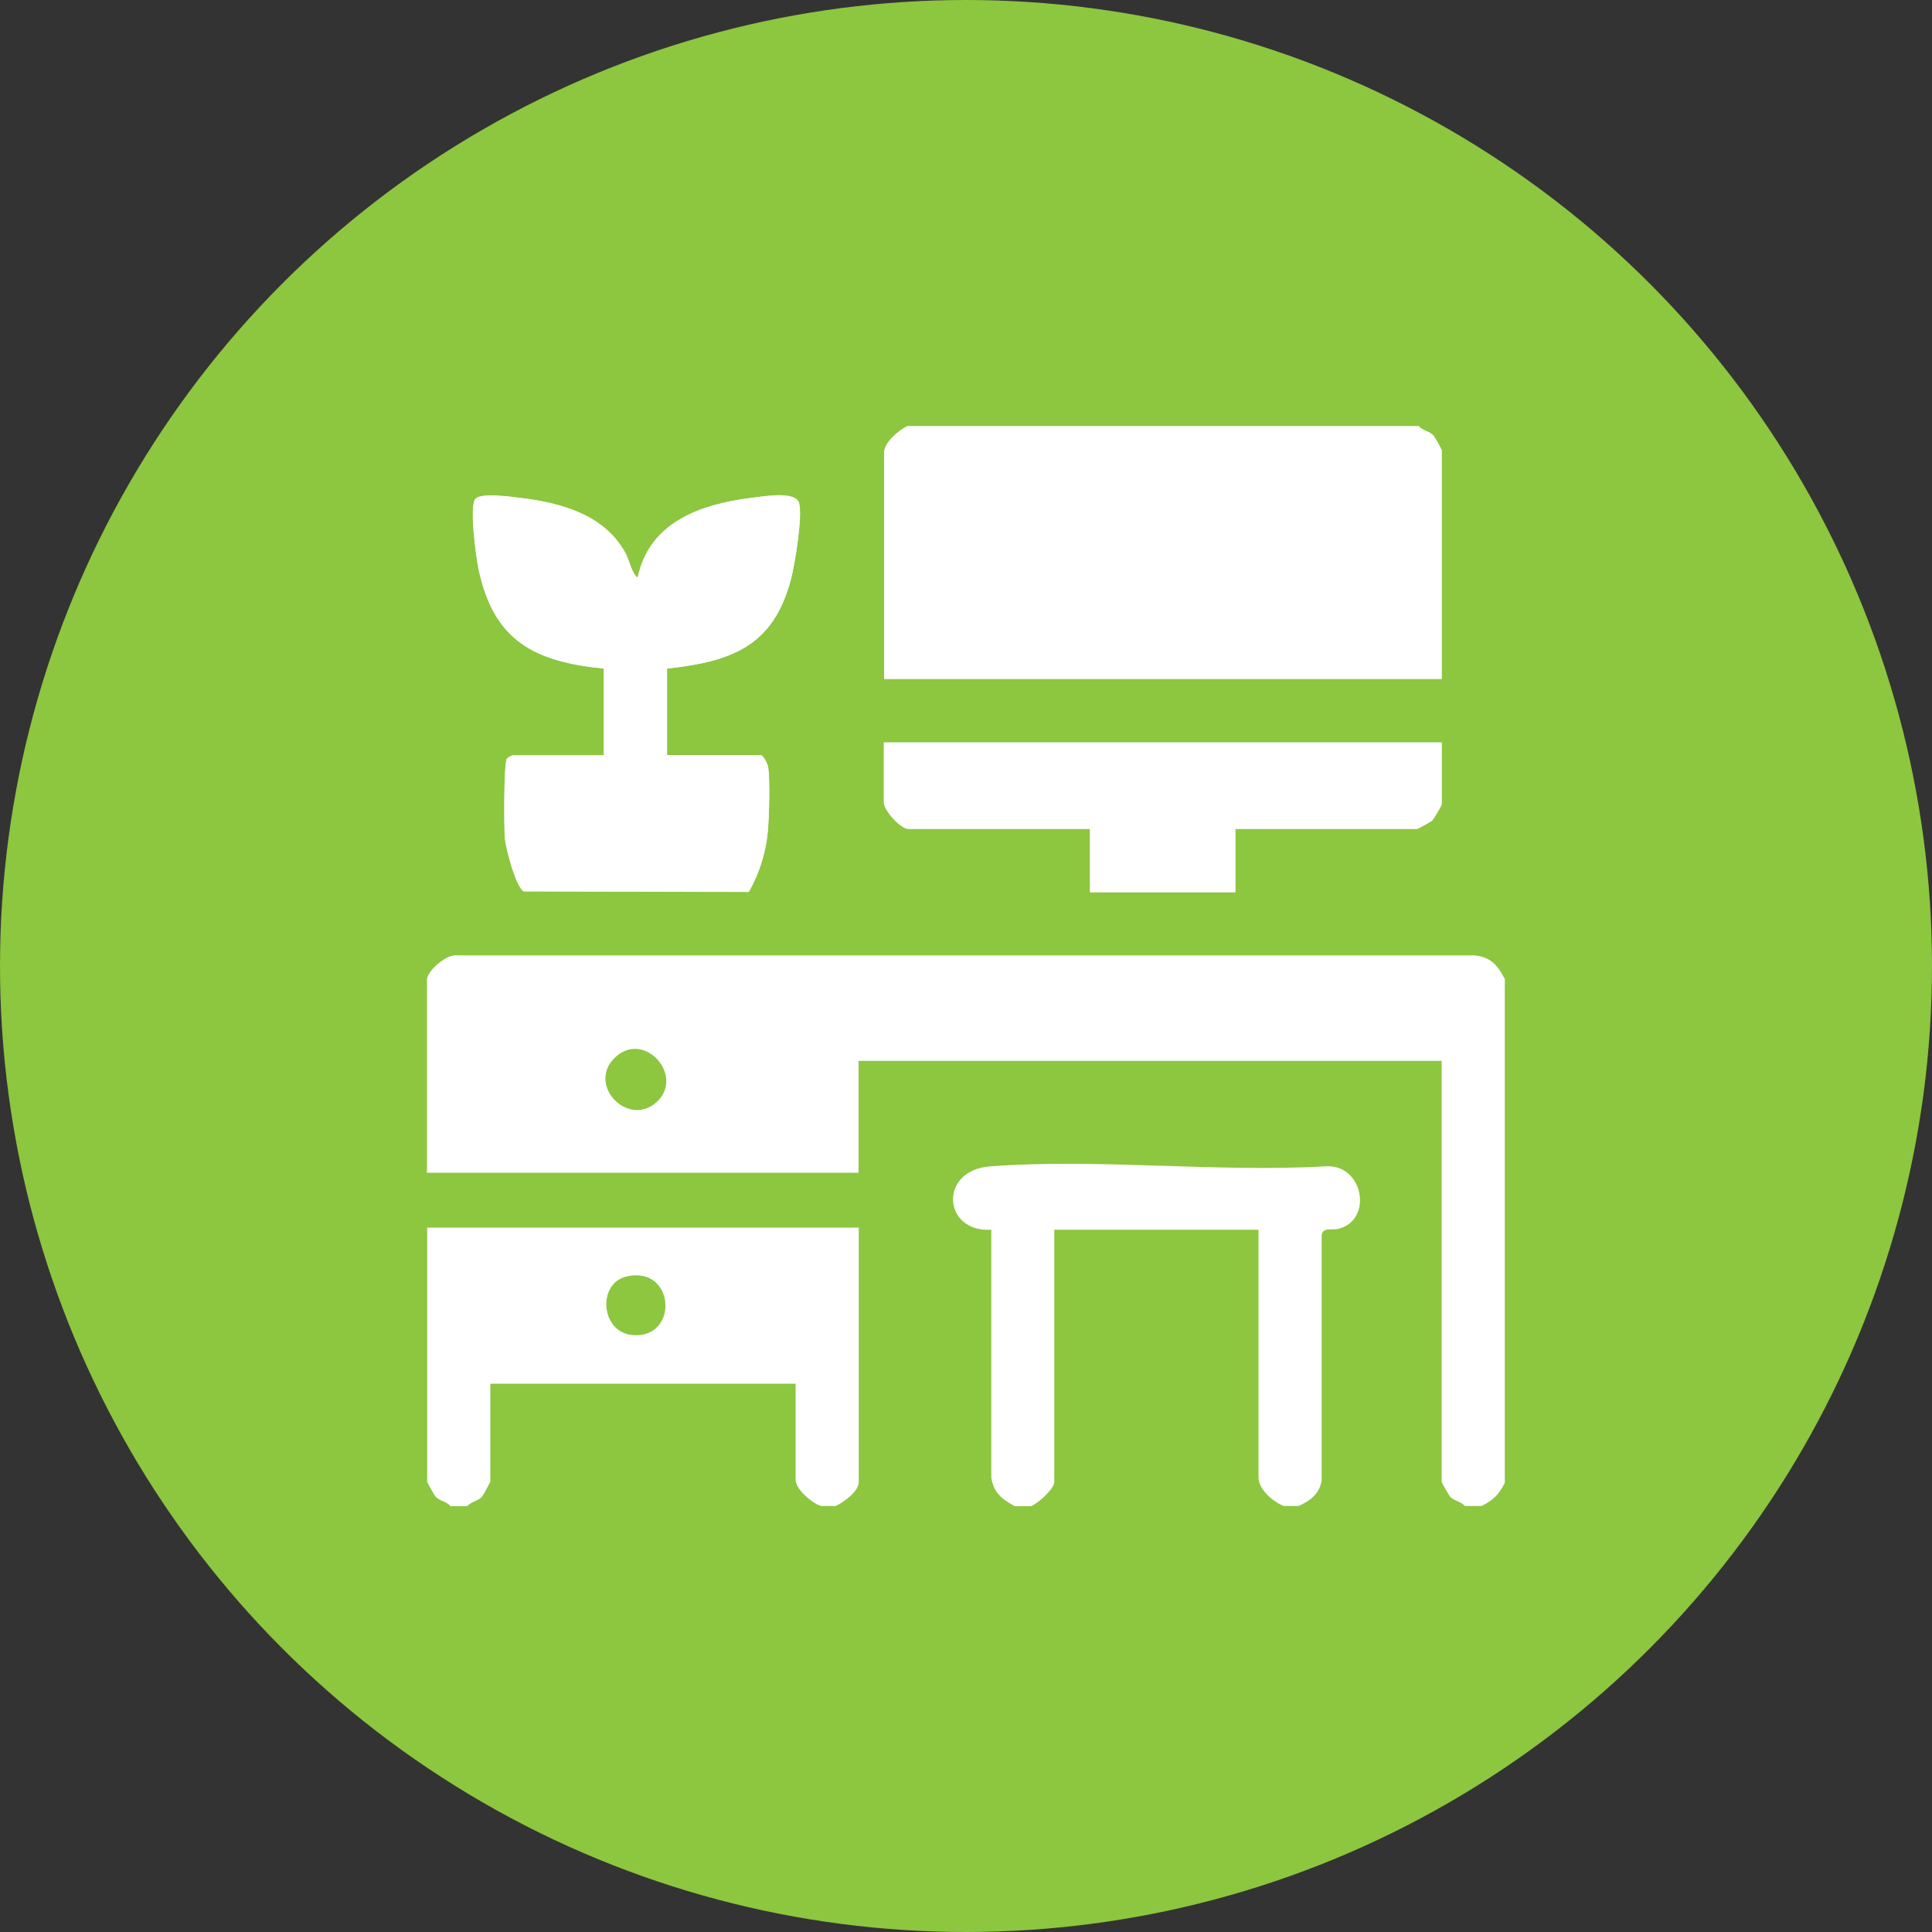
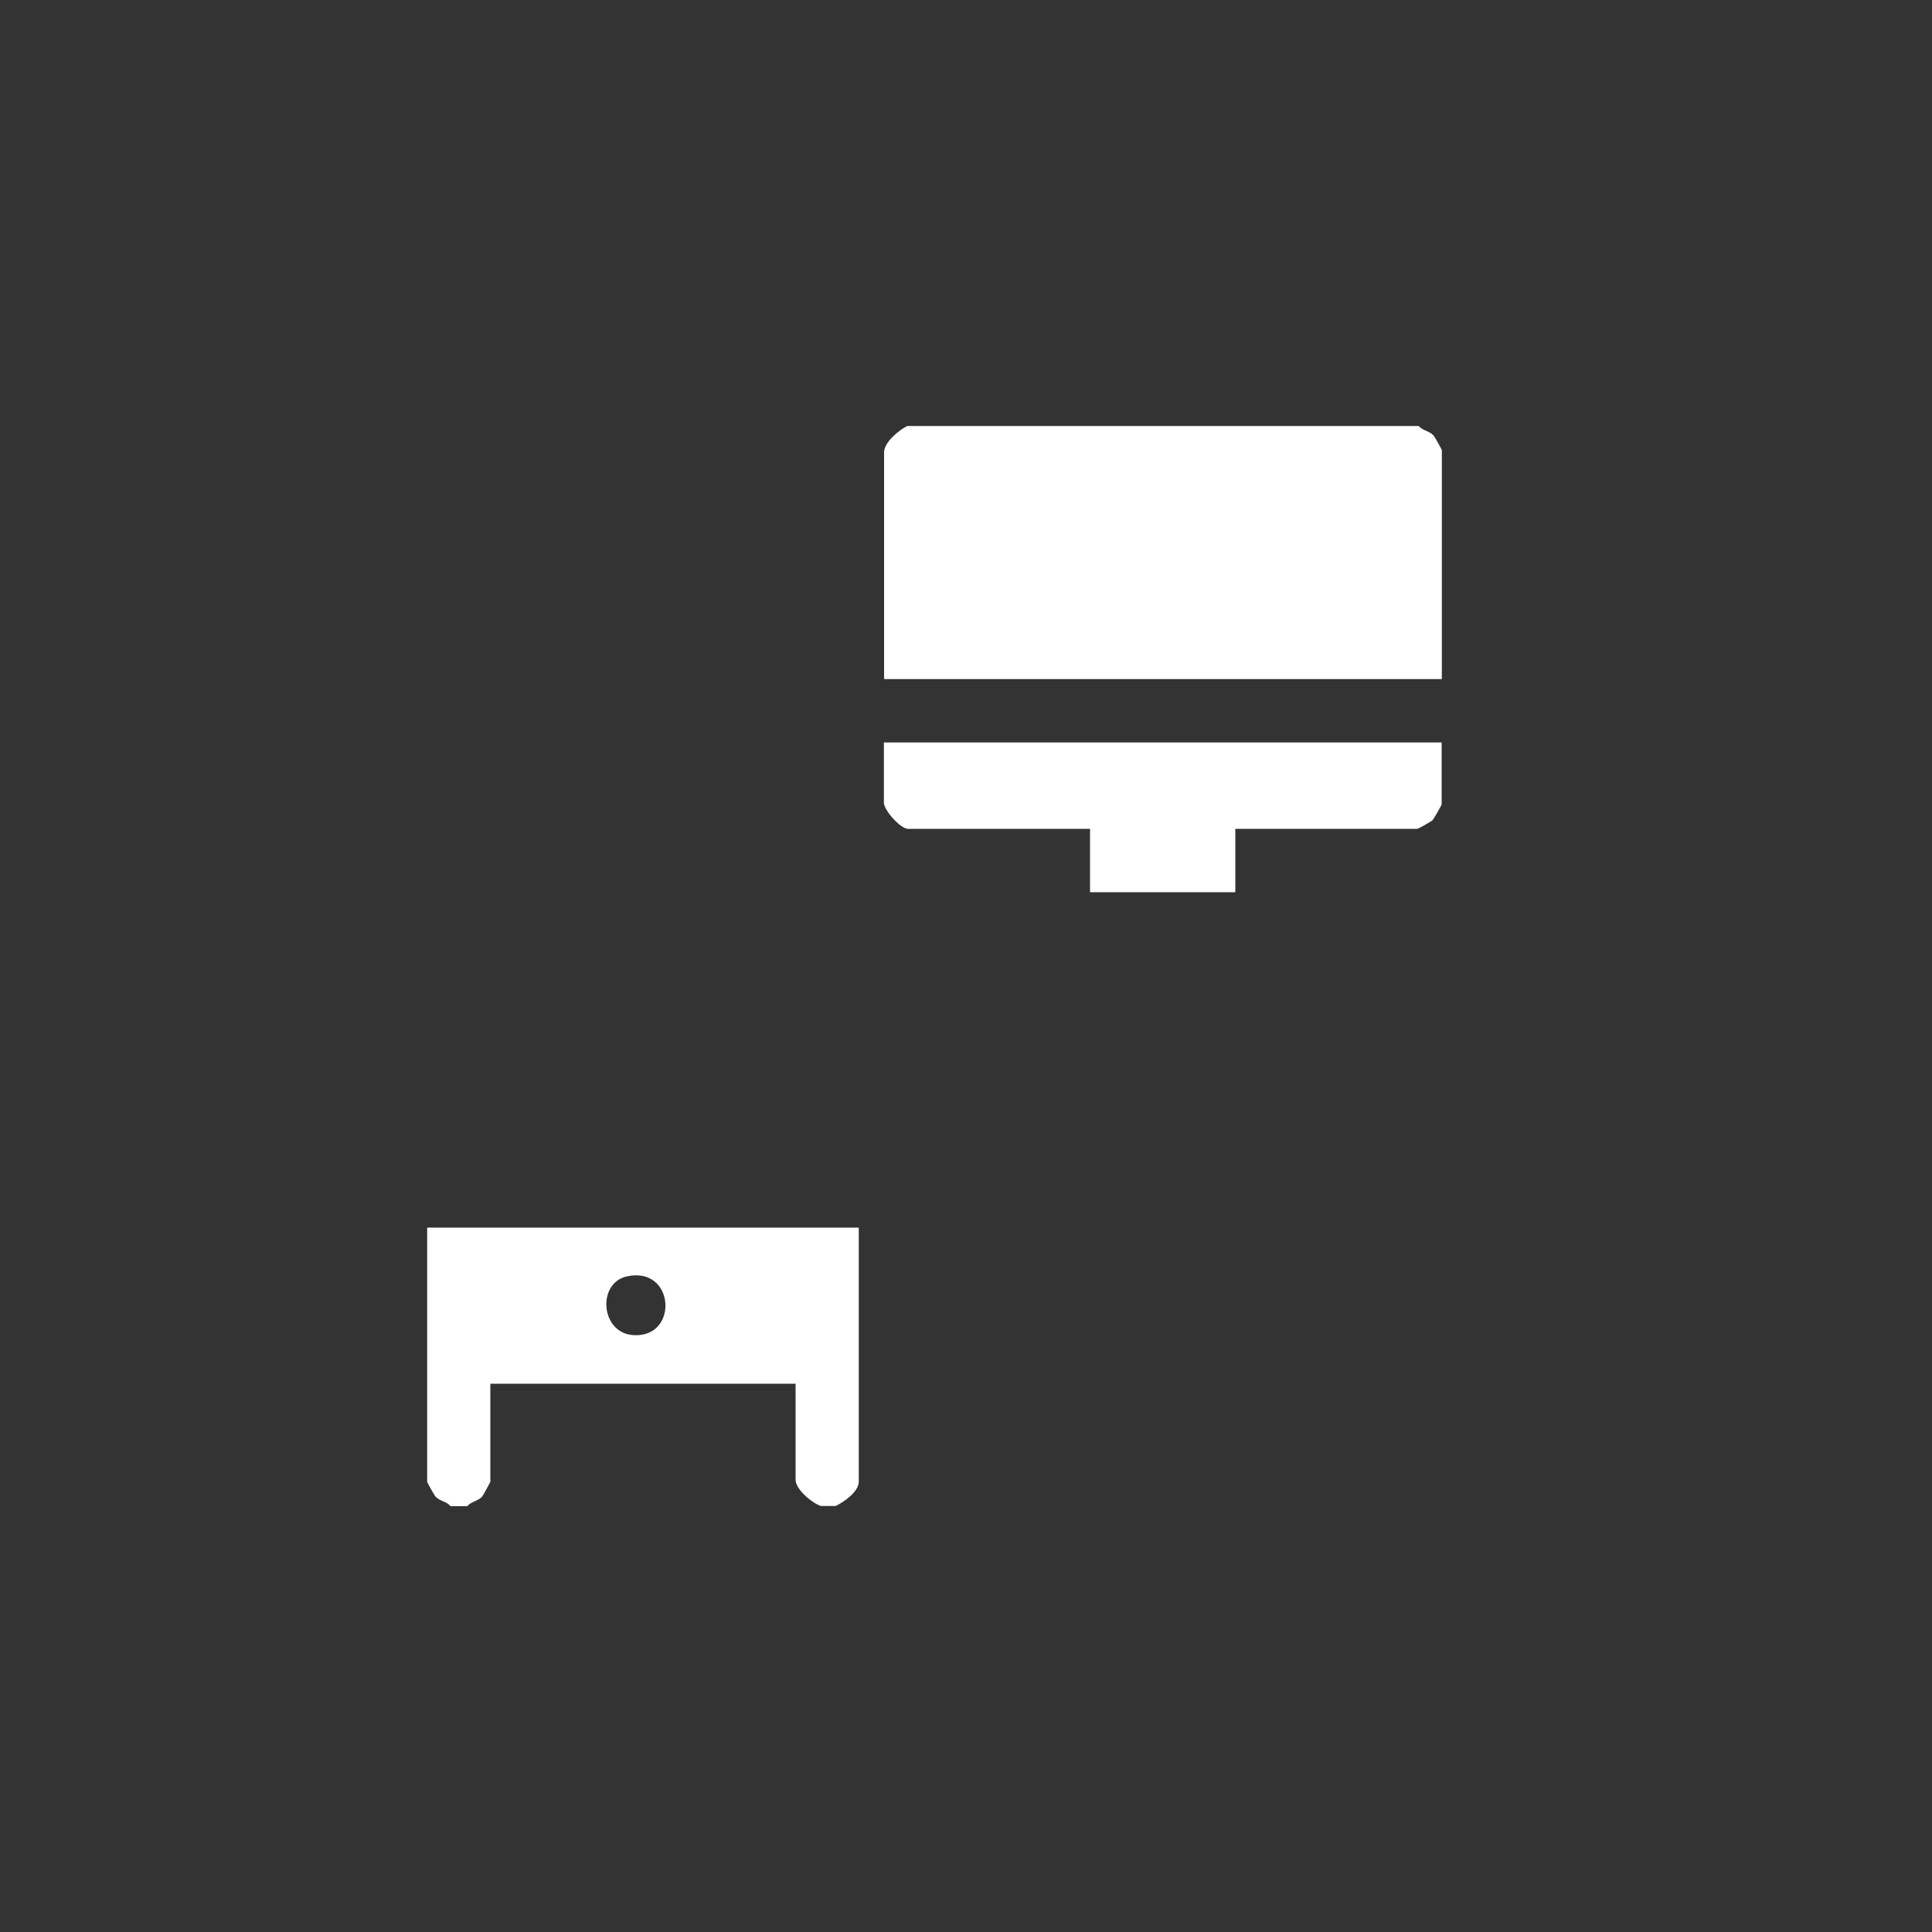
<svg xmlns="http://www.w3.org/2000/svg" width="100" height="100" viewBox="0 0 100 100">
  <rect x="0" y="0" width="100" height="100" fill="#333333" stroke="none" />
  <defs>
    <style>.cls-1{fill:#8dc63f;}.cls-2{fill:#fff;}</style>
  </defs>
  <g id="BG">
-     <circle class="cls-1" cx="50" cy="50" r="50" />
-   </g>
+     </g>
  <g id="Office">
-     <path class="cls-2" d="M31.26,34.61v4.48h-4.74s-.25.13-.28.18c-.16.26-.15,3.59-.1,4.13.04.49.57,2.53.98,2.73l11.64.03c.57-.98.92-2.17,1-3.31.05-.74.1-2.47,0-3.16-.03-.16-.25-.61-.38-.61h-4.85v-4.48c3.37-.37,5.51-1.16,6.42-4.65.19-.72.64-3.4.39-3.97s-1.83-.29-2.39-.22c-2.63.32-5.35,1.23-5.94,4.15-.34-.3-.41-.86-.63-1.28-1.07-1.98-3.32-2.61-5.43-2.86-.49-.06-2.02-.28-2.33.04-.33.34.03,3.05.16,3.66.79,3.71,2.89,4.76,6.49,5.13ZM74.62,38.43h-28.87v3.11c0,.41.87,1.36,1.25,1.36h9.42v3.28h7.52v-3.28h9.42s.7-.37.77-.43c.08-.08.49-.77.49-.82v-3.22Z" />
-     <path class="cls-2" d="M77.89,50.66v26.09c-.32.62-.58.88-1.2,1.2h-.87c-.2-.24-.55-.25-.77-.49-.06-.07-.43-.72-.43-.77v-21.78h-30.18v5.79h-22.34v-9.99c0-.46,1.04-1.36,1.57-1.26h52.64c.84.08,1.2.5,1.57,1.21ZM31.84,54.73c-1.5,1.42.68,3.66,2.15,2.31s-.64-3.74-2.15-2.31Z" />
    <path class="cls-2" d="M73.43,22.05c.2.24.55.25.77.49.06.07.43.72.43.77v11.84h-28.87v-11.74c0-.52.77-1.15,1.2-1.36h26.48Z" />
    <path class="cls-2" d="M23.31,77.95c-.2-.24-.55-.25-.77-.49-.06-.07-.43-.72-.43-.77v-13.15h22.34v13.15c0,.52-.77,1.06-1.2,1.26h-.76c-.46-.15-1.31-.86-1.31-1.36v-4.97h-15.8v5.08s-.37.7-.43.77c-.22.23-.56.25-.77.49h-.87ZM32.43,66.07c-1.54.35-1.36,2.98.41,3.04,2.32.08,2.07-3.61-.41-3.04Z" />
-     <path class="cls-2" d="M52.51,77.95c-.65-.35-1.08-.69-1.2-1.47v-12.83c-2.51.16-2.75-3.08-.06-3.28,5.59-.42,11.69.32,17.33,0,1.99-.16,2.51,2.77.71,3.23-.33.09-.83-.09-.88.32v12.67c-.08.71-.6,1.1-1.2,1.36h-.76c-.54-.2-1.31-.86-1.31-1.47v-12.83h-10.57v13.05c0,.37-.84,1.11-1.2,1.26h-.87Z" />
-     <path class="cls-2" d="M31.26,34.61c-3.6-.36-5.69-1.42-6.49-5.13-.13-.61-.5-3.32-.16-3.66.31-.32,1.84-.1,2.33-.04,2.11.25,4.35.88,5.43,2.86.22.41.29.97.63,1.28.59-2.91,3.31-3.83,5.94-4.15.56-.07,2.15-.33,2.39.22s-.2,3.25-.39,3.97c-.91,3.48-3.05,4.28-6.42,4.65v4.48h4.85c.12,0,.35.45.38.61.11.69.06,2.41,0,3.16-.08,1.14-.43,2.33-1,3.31l-11.64-.03c-.41-.2-.93-2.24-.98-2.73-.05-.54-.06-3.87.1-4.13.04-.06.24-.18.28-.18h4.74v-4.48Z" />
    <path class="cls-2" d="M74.62,38.43v3.22s-.4.74-.49.82c-.07.06-.72.43-.77.43h-9.42v3.28h-7.52v-3.28h-9.42c-.39,0-1.25-.96-1.25-1.36v-3.11h28.87Z" />
  </g>
</svg>